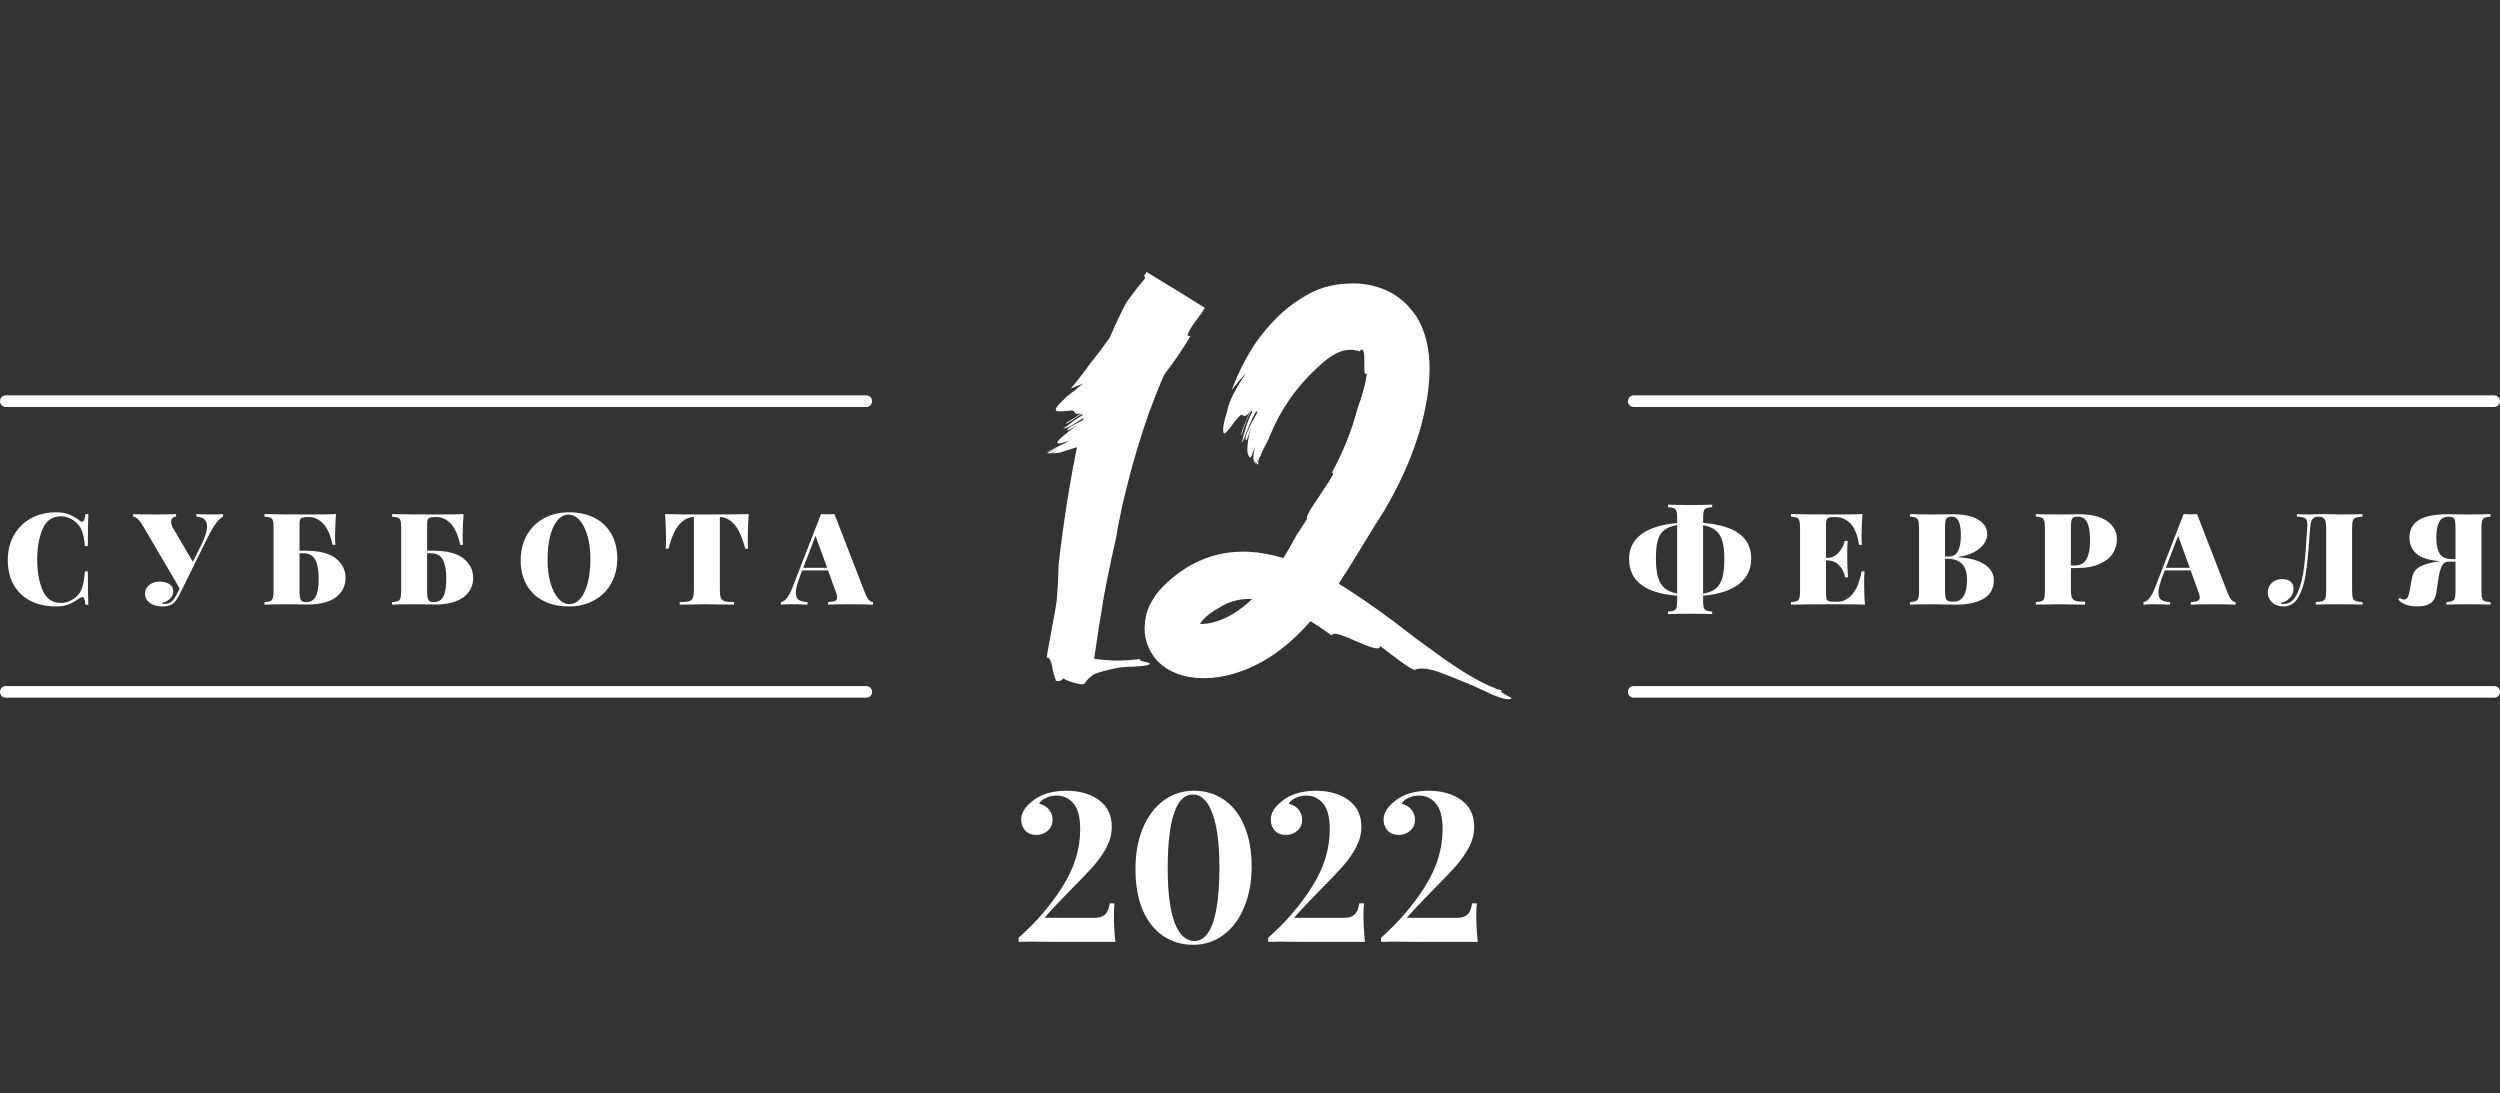
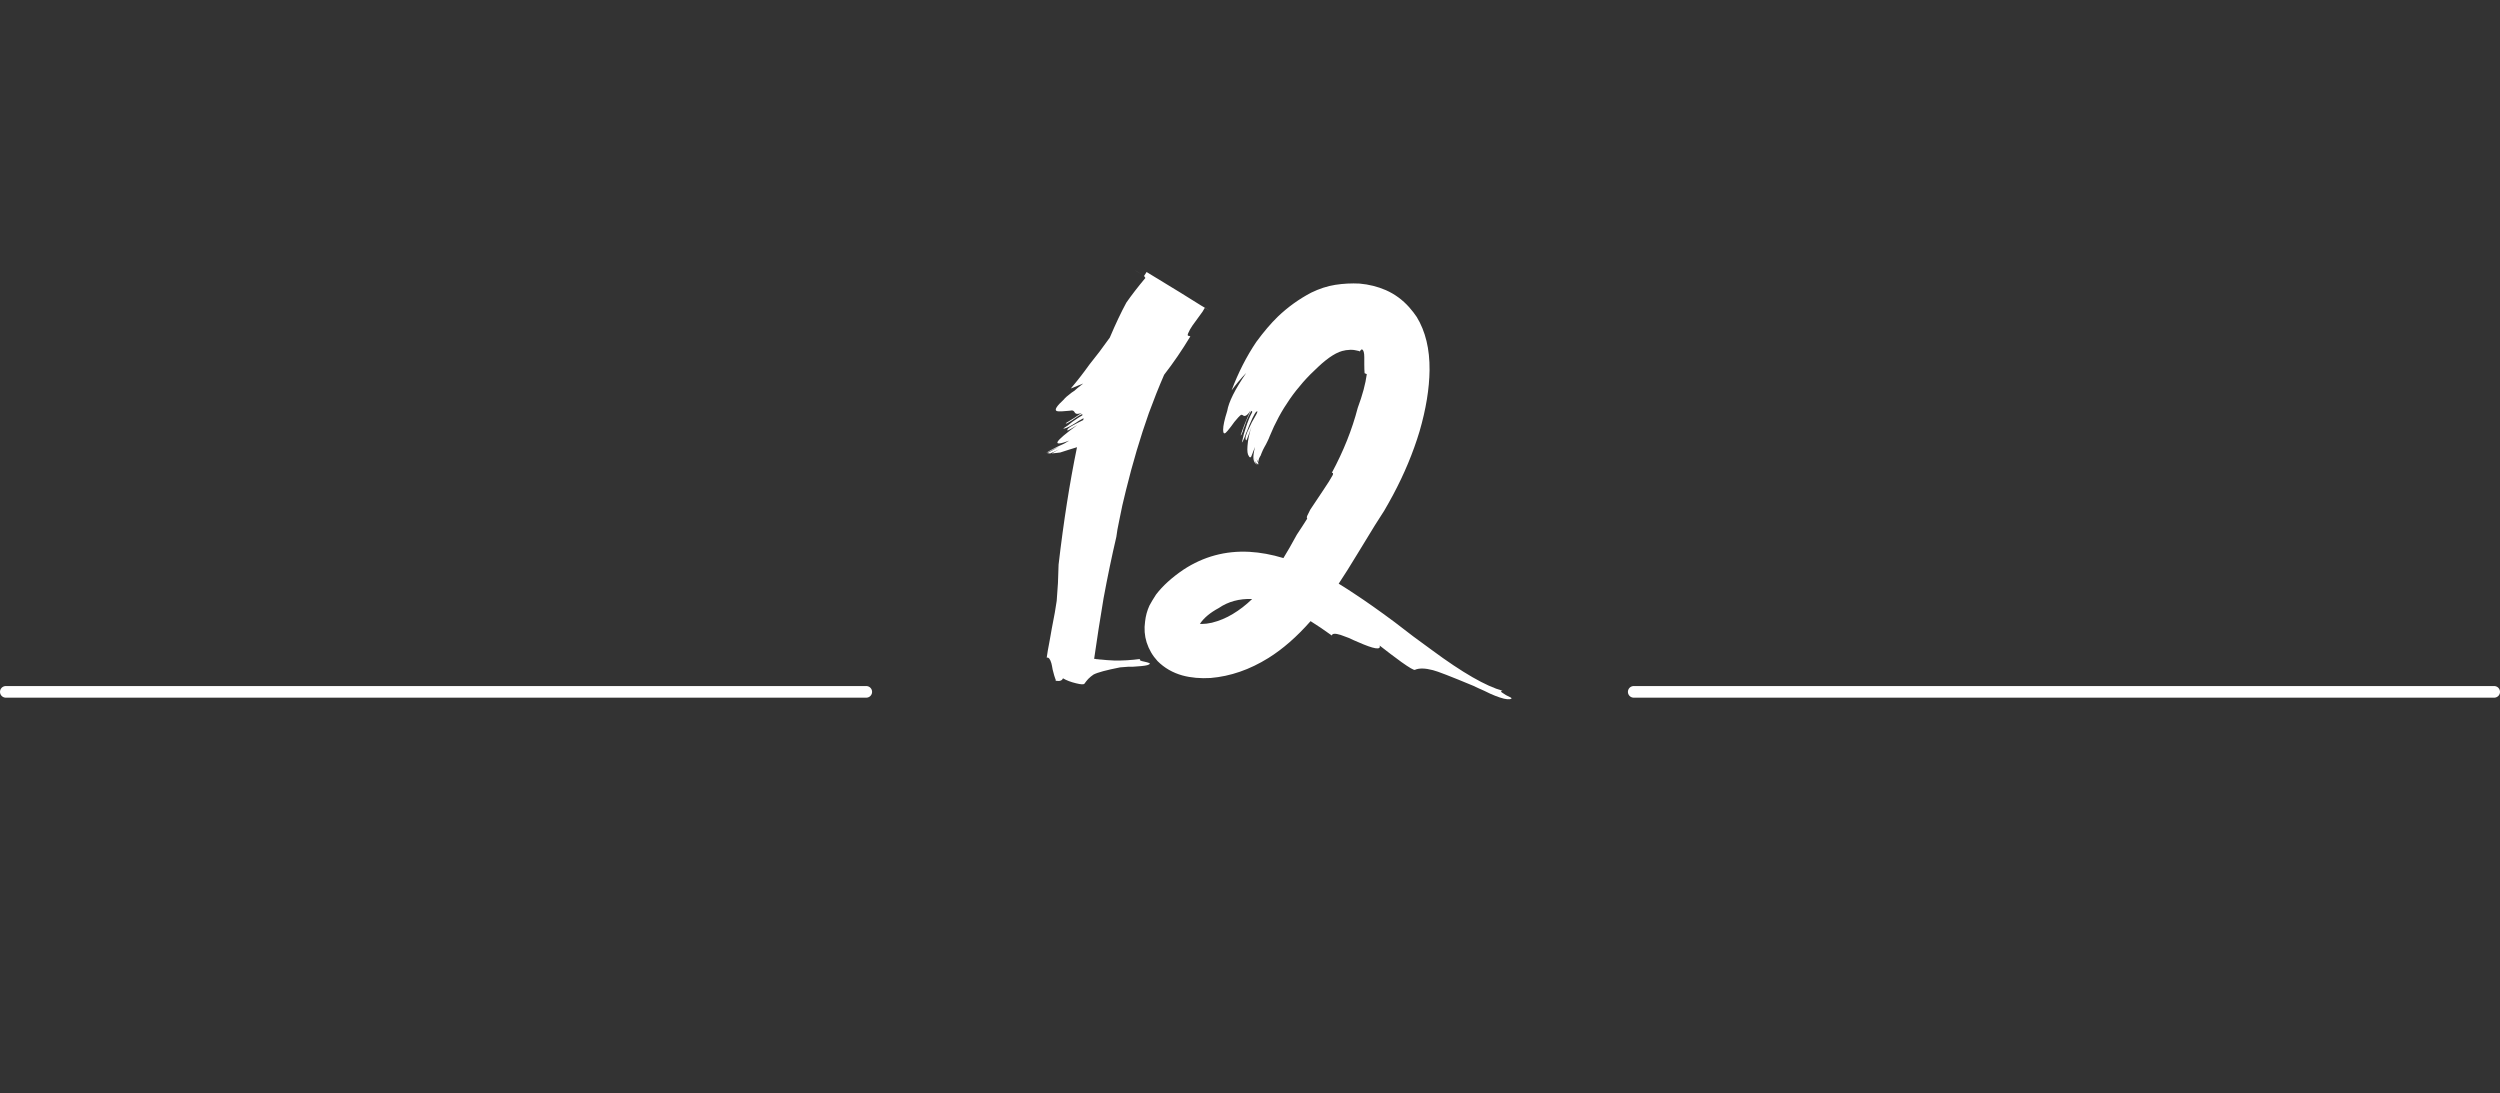
<svg xmlns="http://www.w3.org/2000/svg" width="215" height="94" viewBox="0 0 215 94" fill="none">
  <rect x="0" y="0" width="215" height="94" fill="#333333" stroke="none" />
-   <path d="M4.827 44.058C5.267 44.058 5.641 44.12 5.949 44.245C6.257 44.37 6.558 44.546 6.851 44.773C6.925 44.839 6.994 44.872 7.06 44.872C7.207 44.872 7.302 44.652 7.346 44.212H7.599C7.57 44.733 7.555 45.649 7.555 46.962H7.302C7.251 46.375 7.156 45.913 7.016 45.576C6.877 45.239 6.635 44.956 6.29 44.729C5.946 44.509 5.605 44.399 5.267 44.399C4.505 44.399 3.969 44.766 3.661 45.499C3.353 46.232 3.199 47.109 3.199 48.128C3.199 49.147 3.353 50.024 3.661 50.757C3.969 51.49 4.505 51.857 5.267 51.857C5.605 51.857 5.946 51.747 6.29 51.527C6.635 51.314 6.877 51.028 7.016 50.669C7.156 50.31 7.251 49.8 7.302 49.14H7.555C7.555 50.511 7.57 51.465 7.599 52H7.346C7.324 51.765 7.291 51.6 7.247 51.505C7.211 51.402 7.156 51.351 7.082 51.351C7.024 51.351 6.947 51.38 6.851 51.439C6.521 51.674 6.206 51.853 5.905 51.978C5.605 52.095 5.242 52.154 4.816 52.154C3.988 52.154 3.262 51.996 2.638 51.681C2.015 51.366 1.531 50.911 1.186 50.317C0.842 49.716 0.669 49.001 0.669 48.172C0.669 47.365 0.845 46.65 1.197 46.027C1.549 45.404 2.041 44.92 2.671 44.575C3.302 44.23 4.021 44.058 4.827 44.058ZM18.333 44.245C18.678 44.245 18.96 44.234 19.18 44.212V44.432C19.012 44.513 18.836 44.667 18.652 44.894C18.476 45.121 18.267 45.455 18.025 45.895L15.968 50.053L15.451 51.098C15.29 51.428 15.129 51.674 14.967 51.835C14.755 52.048 14.428 52.154 13.988 52.154C13.519 52.154 13.149 52.051 12.877 51.846C12.606 51.633 12.47 51.373 12.47 51.065C12.47 50.757 12.588 50.508 12.822 50.317C13.064 50.119 13.358 50.02 13.702 50.02C14.069 50.02 14.359 50.093 14.571 50.24C14.791 50.379 14.901 50.577 14.901 50.834C14.901 51.098 14.806 51.318 14.615 51.494C14.432 51.67 14.186 51.798 13.878 51.879C13.922 51.916 14.029 51.934 14.197 51.934C14.417 51.934 14.608 51.864 14.769 51.725C14.931 51.578 15.081 51.362 15.22 51.076L15.451 50.603L12.239 45.136C11.983 44.711 11.722 44.476 11.458 44.432V44.212C11.759 44.234 12.353 44.245 13.24 44.245C14.179 44.245 14.813 44.234 15.143 44.212V44.432C14.857 44.461 14.714 44.601 14.714 44.85C14.714 45.004 14.758 45.173 14.846 45.356L16.584 48.315L17.299 46.885C17.637 46.203 17.805 45.664 17.805 45.268C17.805 44.733 17.501 44.454 16.892 44.432V44.212C17.442 44.234 17.923 44.245 18.333 44.245ZM26.165 47.358C27.448 47.358 28.361 47.585 28.904 48.04C29.447 48.487 29.718 49.041 29.718 49.701C29.718 50.398 29.436 50.955 28.871 51.373C28.314 51.784 27.496 51.989 26.418 51.989C26.213 51.989 26.04 51.985 25.901 51.978L24.57 51.967C23.771 51.967 23.162 51.978 22.744 52V51.78C22.979 51.765 23.147 51.736 23.25 51.692C23.353 51.648 23.422 51.564 23.459 51.439C23.503 51.314 23.525 51.113 23.525 50.834V45.378C23.525 45.099 23.507 44.898 23.47 44.773C23.433 44.648 23.36 44.564 23.25 44.52C23.147 44.476 22.979 44.447 22.744 44.432V44.212C23.595 44.234 24.878 44.245 26.594 44.245C27.672 44.245 28.438 44.234 28.893 44.212C28.842 44.901 28.816 45.517 28.816 46.06C28.816 46.397 28.827 46.661 28.849 46.852H28.596C28.42 46.001 28.149 45.393 27.782 45.026C27.423 44.652 27.019 44.465 26.572 44.465H26.429C26.231 44.465 26.084 44.483 25.989 44.52C25.901 44.549 25.839 44.612 25.802 44.707C25.773 44.795 25.758 44.945 25.758 45.158V47.358H26.165ZM26.319 51.78C26.715 51.78 26.994 51.619 27.155 51.296C27.324 50.966 27.408 50.456 27.408 49.767C27.408 49.078 27.313 48.542 27.122 48.161C26.931 47.772 26.576 47.578 26.055 47.578H25.758V50.834C25.758 51.208 25.795 51.461 25.868 51.593C25.941 51.718 26.092 51.78 26.319 51.78ZM37.139 47.358C38.422 47.358 39.335 47.585 39.878 48.04C40.42 48.487 40.692 49.041 40.692 49.701C40.692 50.398 40.409 50.955 39.845 51.373C39.287 51.784 38.47 51.989 37.392 51.989C37.186 51.989 37.014 51.985 36.875 51.978L35.544 51.967C34.744 51.967 34.136 51.978 33.718 52V51.78C33.952 51.765 34.121 51.736 34.224 51.692C34.326 51.648 34.396 51.564 34.433 51.439C34.477 51.314 34.499 51.113 34.499 50.834V45.378C34.499 45.099 34.48 44.898 34.444 44.773C34.407 44.648 34.334 44.564 34.224 44.52C34.121 44.476 33.952 44.447 33.718 44.432V44.212C34.568 44.234 35.852 44.245 37.568 44.245C38.646 44.245 39.412 44.234 39.867 44.212C39.815 44.901 39.79 45.517 39.79 46.06C39.79 46.397 39.801 46.661 39.823 46.852H39.57C39.394 46.001 39.122 45.393 38.756 45.026C38.396 44.652 37.993 44.465 37.546 44.465H37.403C37.205 44.465 37.058 44.483 36.963 44.52C36.875 44.549 36.812 44.612 36.776 44.707C36.746 44.795 36.732 44.945 36.732 45.158V47.358H37.139ZM37.293 51.78C37.689 51.78 37.967 51.619 38.129 51.296C38.297 50.966 38.382 50.456 38.382 49.767C38.382 49.078 38.286 48.542 38.096 48.161C37.905 47.772 37.549 47.578 37.029 47.578H36.732V50.834C36.732 51.208 36.768 51.461 36.842 51.593C36.915 51.718 37.065 51.78 37.293 51.78ZM48.938 44.058C49.766 44.058 50.492 44.216 51.115 44.531C51.739 44.846 52.223 45.305 52.568 45.906C52.912 46.5 53.084 47.211 53.084 48.04C53.084 48.847 52.908 49.562 52.556 50.185C52.205 50.808 51.713 51.292 51.083 51.637C50.452 51.982 49.733 52.154 48.926 52.154C48.098 52.154 47.372 51.996 46.748 51.681C46.125 51.366 45.641 50.911 45.297 50.317C44.952 49.716 44.779 49.001 44.779 48.172C44.779 47.365 44.956 46.65 45.307 46.027C45.66 45.404 46.151 44.92 46.782 44.575C47.412 44.23 48.131 44.058 48.938 44.058ZM48.894 44.256C48.534 44.256 48.215 44.421 47.937 44.751C47.665 45.074 47.456 45.528 47.309 46.115C47.163 46.702 47.09 47.373 47.09 48.128C47.09 48.891 47.174 49.562 47.343 50.141C47.511 50.72 47.739 51.168 48.025 51.483C48.31 51.798 48.626 51.956 48.971 51.956C49.33 51.956 49.645 51.795 49.916 51.472C50.195 51.142 50.408 50.684 50.554 50.097C50.701 49.51 50.775 48.839 50.775 48.084C50.775 47.321 50.69 46.65 50.522 46.071C50.353 45.492 50.126 45.044 49.84 44.729C49.553 44.414 49.238 44.256 48.894 44.256ZM64.383 44.212C64.332 45.026 64.306 45.752 64.306 46.39C64.306 46.727 64.317 46.991 64.339 47.182H64.086C63.844 46.221 63.532 45.528 63.151 45.103C62.77 44.678 62.359 44.465 61.919 44.465H61.908V50.757C61.908 51.065 61.937 51.289 61.996 51.428C62.062 51.567 62.176 51.663 62.337 51.714C62.506 51.758 62.77 51.78 63.129 51.78V52C62.095 51.978 61.292 51.967 60.72 51.967C60.199 51.967 59.444 51.978 58.454 52V51.78C58.813 51.78 59.074 51.758 59.235 51.714C59.404 51.663 59.517 51.567 59.576 51.428C59.642 51.289 59.675 51.065 59.675 50.757V44.465H59.664C59.217 44.465 58.802 44.678 58.421 45.103C58.047 45.521 57.739 46.214 57.497 47.182H57.244C57.266 46.991 57.277 46.727 57.277 46.39C57.277 45.752 57.251 45.026 57.2 44.212C57.897 44.234 59.096 44.245 60.797 44.245C62.491 44.245 63.686 44.234 64.383 44.212ZM74.424 51.076C74.519 51.311 74.622 51.487 74.732 51.604C74.849 51.714 74.963 51.773 75.073 51.78V52C74.545 51.978 73.877 51.967 73.071 51.967C72.235 51.967 71.619 51.978 71.223 52V51.78C71.501 51.765 71.7 51.732 71.817 51.681C71.934 51.622 71.993 51.523 71.993 51.384C71.993 51.252 71.949 51.076 71.861 50.856L71.212 49.052H68.99L68.803 49.547C68.561 50.17 68.44 50.647 68.44 50.977C68.44 51.278 68.524 51.483 68.693 51.593C68.862 51.703 69.111 51.765 69.441 51.78V52C68.891 51.978 68.41 51.967 68 51.967C67.655 51.967 67.373 51.978 67.153 52V51.78C67.336 51.751 67.508 51.637 67.67 51.439C67.831 51.241 67.996 50.926 68.165 50.493L70.607 44.212C70.841 44.227 71.036 44.234 71.19 44.234C71.337 44.234 71.527 44.227 71.762 44.212L74.424 51.076ZM71.135 48.832L70.134 46.082L69.078 48.832H71.135Z" fill="white" />
-   <path d="M150.604 48.04C150.604 48.949 150.252 49.679 149.548 50.229C148.844 50.779 147.817 51.113 146.468 51.23V51.648C146.468 51.927 146.486 52.128 146.523 52.253C146.567 52.378 146.64 52.462 146.743 52.506C146.846 52.55 147.014 52.579 147.249 52.594V52.814C146.824 52.792 146.211 52.781 145.412 52.781C144.525 52.781 143.872 52.792 143.454 52.814V52.594C143.689 52.579 143.857 52.55 143.96 52.506C144.07 52.462 144.143 52.378 144.18 52.253C144.217 52.128 144.235 51.927 144.235 51.648V51.23C141.478 51.017 140.099 49.961 140.099 48.062C140.099 47.182 140.451 46.478 141.155 45.95C141.859 45.422 142.886 45.099 144.235 44.982V44.564C144.235 44.285 144.213 44.084 144.169 43.959C144.132 43.834 144.063 43.75 143.96 43.706C143.857 43.662 143.689 43.633 143.454 43.618V43.398C143.872 43.42 144.525 43.431 145.412 43.431C146.211 43.431 146.824 43.42 147.249 43.398V43.618C147.014 43.633 146.842 43.662 146.732 43.706C146.629 43.75 146.56 43.834 146.523 43.959C146.486 44.084 146.468 44.285 146.468 44.564V44.971C149.225 45.184 150.604 46.207 150.604 48.04ZM142.409 48.018C142.409 48.678 142.468 49.213 142.585 49.624C142.702 50.035 142.893 50.354 143.157 50.581C143.421 50.801 143.78 50.955 144.235 51.043V45.158C143.758 45.231 143.388 45.374 143.124 45.587C142.86 45.8 142.673 46.1 142.563 46.489C142.46 46.87 142.409 47.38 142.409 48.018ZM148.294 48.084C148.294 47.439 148.235 46.918 148.118 46.522C148.001 46.126 147.81 45.822 147.546 45.609C147.282 45.396 146.923 45.25 146.468 45.169V51.054C146.945 50.973 147.315 50.823 147.579 50.603C147.843 50.376 148.026 50.064 148.129 49.668C148.239 49.265 148.294 48.737 148.294 48.084ZM160.315 50.152C160.315 50.9 160.34 51.516 160.392 52C159.893 51.978 159.053 51.967 157.873 51.967C156.157 51.967 154.873 51.978 154.023 52V51.78C154.257 51.765 154.426 51.736 154.529 51.692C154.639 51.648 154.712 51.564 154.749 51.439C154.785 51.314 154.804 51.113 154.804 50.834V45.378C154.804 45.099 154.782 44.898 154.738 44.773C154.701 44.648 154.631 44.564 154.529 44.52C154.426 44.476 154.257 44.447 154.023 44.432V44.212C154.873 44.234 156.157 44.245 157.873 44.245C158.951 44.245 159.717 44.234 160.172 44.212C160.12 44.901 160.095 45.517 160.095 46.06C160.095 46.397 160.106 46.661 160.128 46.852H159.875C159.743 46.001 159.497 45.393 159.138 45.026C158.778 44.652 158.349 44.465 157.851 44.465H157.708C157.51 44.465 157.363 44.483 157.268 44.52C157.18 44.549 157.117 44.612 157.081 44.707C157.051 44.795 157.037 44.945 157.037 45.158V47.974H157.147C157.528 47.974 157.854 47.824 158.126 47.523C158.397 47.222 158.569 46.889 158.643 46.522H158.896C158.874 46.83 158.863 47.175 158.863 47.556V48.084C158.863 48.458 158.885 48.979 158.929 49.646H158.676C158.61 49.228 158.437 48.883 158.159 48.612C157.887 48.333 157.55 48.194 157.147 48.194H157.037V51.054C157.037 51.267 157.051 51.421 157.081 51.516C157.117 51.604 157.18 51.666 157.268 51.703C157.363 51.732 157.51 51.747 157.708 51.747H158.071C158.496 51.747 158.899 51.542 159.281 51.131C159.662 50.713 159.933 50.049 160.095 49.14H160.348C160.326 49.404 160.315 49.741 160.315 50.152ZM168.36 47.919C169.079 47.956 169.669 48.069 170.131 48.26C170.6 48.451 170.941 48.689 171.154 48.975C171.367 49.254 171.473 49.551 171.473 49.866C171.473 50.585 171.187 51.12 170.615 51.472C170.043 51.824 169.229 52 168.173 52C167.96 52 167.781 51.996 167.634 51.989C167.135 51.974 166.648 51.967 166.171 51.967C165.313 51.967 164.675 51.978 164.257 52V51.78C164.492 51.765 164.66 51.736 164.763 51.692C164.873 51.648 164.946 51.564 164.983 51.439C165.02 51.314 165.038 51.113 165.038 50.834V45.378C165.038 45.099 165.016 44.898 164.972 44.773C164.935 44.648 164.866 44.564 164.763 44.52C164.66 44.476 164.492 44.447 164.257 44.432V44.212C164.675 44.234 165.306 44.245 166.149 44.245L167.414 44.234C167.561 44.227 167.729 44.223 167.92 44.223C168.888 44.223 169.625 44.381 170.131 44.696C170.644 45.004 170.901 45.422 170.901 45.95C170.901 46.221 170.806 46.496 170.615 46.775C170.424 47.046 170.138 47.285 169.757 47.49C169.376 47.695 168.91 47.831 168.36 47.897V47.919ZM167.865 44.432C167.696 44.432 167.568 44.458 167.48 44.509C167.399 44.56 167.344 44.652 167.315 44.784C167.286 44.916 167.271 45.114 167.271 45.378V47.864H167.568C167.964 47.864 168.239 47.703 168.393 47.38C168.554 47.05 168.635 46.614 168.635 46.071C168.635 45.514 168.573 45.103 168.448 44.839C168.331 44.568 168.136 44.432 167.865 44.432ZM167.986 51.747C168.771 51.747 169.163 51.105 169.163 49.822C169.163 49.243 169.024 48.803 168.745 48.502C168.466 48.201 168.026 48.051 167.425 48.051H167.271V50.834C167.271 51.098 167.289 51.292 167.326 51.417C167.363 51.542 167.429 51.63 167.524 51.681C167.627 51.725 167.781 51.747 167.986 51.747ZM178.096 48.854V50.724C178.096 51.032 178.126 51.256 178.184 51.395C178.25 51.534 178.364 51.63 178.525 51.681C178.694 51.725 178.958 51.747 179.317 51.747V52C178.327 51.978 177.572 51.967 177.051 51.967C176.707 51.967 176.226 51.974 175.61 51.989L175.082 52V51.78C175.317 51.765 175.486 51.736 175.588 51.692C175.698 51.648 175.772 51.564 175.808 51.439C175.845 51.314 175.863 51.113 175.863 50.834V45.378C175.863 45.099 175.841 44.898 175.797 44.773C175.761 44.648 175.691 44.564 175.588 44.52C175.486 44.476 175.317 44.447 175.082 44.432V44.212C175.5 44.234 176.131 44.245 176.974 44.245L178.239 44.234C178.386 44.227 178.555 44.223 178.745 44.223C179.831 44.223 180.652 44.421 181.209 44.817C181.774 45.206 182.056 45.73 182.056 46.39C182.056 46.793 181.946 47.182 181.726 47.556C181.506 47.923 181.132 48.231 180.604 48.48C180.076 48.729 179.376 48.854 178.503 48.854H178.096ZM178.69 44.432C178.522 44.432 178.393 44.458 178.305 44.509C178.225 44.56 178.17 44.652 178.14 44.784C178.111 44.916 178.096 45.114 178.096 45.378V48.634H178.393C178.907 48.634 179.259 48.443 179.449 48.062C179.647 47.681 179.746 47.164 179.746 46.511C179.746 45.8 179.666 45.275 179.504 44.938C179.343 44.601 179.072 44.432 178.69 44.432ZM191.608 51.076C191.703 51.311 191.806 51.487 191.916 51.604C192.033 51.714 192.147 51.773 192.257 51.78V52C191.729 51.978 191.062 51.967 190.255 51.967C189.419 51.967 188.803 51.978 188.407 52V51.78C188.686 51.765 188.884 51.732 189.001 51.681C189.118 51.622 189.177 51.523 189.177 51.384C189.177 51.252 189.133 51.076 189.045 50.856L188.396 49.052H186.174L185.987 49.547C185.745 50.17 185.624 50.647 185.624 50.977C185.624 51.278 185.708 51.483 185.877 51.593C186.046 51.703 186.295 51.765 186.625 51.78V52C186.075 51.978 185.595 51.967 185.184 51.967C184.839 51.967 184.557 51.978 184.337 52V51.78C184.52 51.751 184.693 51.637 184.854 51.439C185.015 51.241 185.18 50.926 185.349 50.493L187.791 44.212C188.026 44.227 188.22 44.234 188.374 44.234C188.521 44.234 188.711 44.227 188.946 44.212L191.608 51.076ZM188.319 48.832L187.318 46.082L186.262 48.832H188.319ZM203.173 44.432C202.909 44.447 202.715 44.476 202.59 44.52C202.473 44.564 202.392 44.648 202.348 44.773C202.304 44.898 202.282 45.099 202.282 45.378V50.834C202.282 51.113 202.304 51.314 202.348 51.439C202.392 51.564 202.473 51.648 202.59 51.692C202.715 51.736 202.909 51.765 203.173 51.78V52C202.733 51.978 202.051 51.967 201.127 51.967C200.269 51.967 199.613 51.978 199.158 52V51.78C199.422 51.765 199.613 51.736 199.73 51.692C199.855 51.648 199.939 51.564 199.983 51.439C200.027 51.314 200.049 51.113 200.049 50.834V45.378C200.049 44.997 199.998 44.744 199.895 44.619C199.793 44.494 199.62 44.432 199.378 44.432H199.345C199.147 44.432 198.993 44.498 198.883 44.63C198.773 44.762 198.704 45.011 198.674 45.378C198.652 45.583 198.634 45.781 198.619 45.972C198.612 46.163 198.601 46.342 198.586 46.511C198.506 47.684 198.407 48.645 198.289 49.393C198.179 50.141 197.974 50.79 197.673 51.34C197.373 51.883 196.94 52.154 196.375 52.154C195.987 52.154 195.664 52.04 195.407 51.813C195.158 51.578 195.033 51.292 195.033 50.955C195.033 50.61 195.151 50.332 195.385 50.119C195.62 49.906 195.913 49.8 196.265 49.8C196.566 49.8 196.804 49.873 196.98 50.02C197.156 50.159 197.244 50.357 197.244 50.614C197.244 50.937 197.134 51.212 196.914 51.439C196.702 51.659 196.43 51.798 196.1 51.857C196.159 51.916 196.251 51.945 196.375 51.945C196.896 51.945 197.296 51.633 197.574 51.01C197.853 50.387 198.044 49.65 198.146 48.799C198.249 47.941 198.341 46.801 198.421 45.378C198.429 45.319 198.432 45.239 198.432 45.136C198.432 44.945 198.407 44.802 198.355 44.707C198.304 44.612 198.216 44.546 198.091 44.509C197.967 44.472 197.78 44.447 197.53 44.432V44.212C197.838 44.234 198.216 44.245 198.663 44.245C198.773 44.245 198.938 44.238 199.158 44.223L199.631 44.212L200.368 44.223C200.706 44.238 200.984 44.245 201.204 44.245C202.077 44.245 202.733 44.234 203.173 44.212V44.432ZM214.187 44.432C213.952 44.447 213.783 44.476 213.681 44.52C213.578 44.564 213.505 44.648 213.461 44.773C213.424 44.898 213.406 45.099 213.406 45.378V50.834C213.406 51.113 213.424 51.314 213.461 51.439C213.497 51.564 213.567 51.648 213.67 51.692C213.78 51.736 213.952 51.765 214.187 51.78V52C213.769 51.978 213.116 51.967 212.229 51.967C211.437 51.967 210.824 51.978 210.392 52V51.78C210.626 51.765 210.795 51.736 210.898 51.692C211 51.648 211.07 51.564 211.107 51.439C211.151 51.314 211.173 51.113 211.173 50.834V48.304H210.568C210.311 48.304 210.117 48.436 209.985 48.7C209.86 48.964 209.761 49.353 209.688 49.866L209.523 50.966C209.457 51.399 209.284 51.707 209.006 51.89C208.727 52.066 208.342 52.154 207.851 52.154C207.506 52.154 207.202 52.106 206.938 52.011C206.674 51.923 206.443 51.773 206.245 51.56L206.388 51.417C206.483 51.512 206.597 51.56 206.729 51.56C206.861 51.56 206.963 51.509 207.037 51.406C207.11 51.303 207.172 51.116 207.224 50.845L207.433 49.701C207.513 49.254 207.748 48.927 208.137 48.722C208.525 48.509 209.105 48.359 209.875 48.271H209.886C208.91 48.19 208.221 47.974 207.818 47.622C207.414 47.263 207.213 46.804 207.213 46.247C207.213 45.558 207.484 45.048 208.027 44.718C208.569 44.388 209.402 44.223 210.524 44.223C210.714 44.223 210.883 44.227 211.03 44.234L212.295 44.245C213.138 44.245 213.769 44.234 214.187 44.212V44.432ZM210.579 44.432C210.205 44.432 209.933 44.586 209.765 44.894C209.603 45.202 209.523 45.657 209.523 46.258C209.523 46.837 209.618 47.288 209.809 47.611C209.999 47.926 210.355 48.084 210.876 48.084H211.173V45.378C211.173 45.114 211.158 44.916 211.129 44.784C211.099 44.652 211.041 44.56 210.953 44.509C210.872 44.458 210.747 44.432 210.579 44.432Z" fill="white" />
  <path d="M90.769 58.522H90.742V58.548H90.796L90.769 58.522ZM90.796 58.548C90.832 58.584 90.841 58.584 90.823 58.548L90.796 58.575V58.548ZM98.611 23.395L98.584 23.421L98.557 23.475L98.503 23.556L98.396 23.717C97.93 23.43 97.68 23.278 97.644 23.26C97.608 23.242 97.859 23.395 98.396 23.717V23.744L98.503 23.905C97.859 24.675 97.313 25.382 96.865 26.026C96.418 26.85 95.943 27.852 95.442 29.034C94.833 29.894 94.251 30.663 93.696 31.344C93.159 32.096 92.622 32.785 92.085 33.412L93.159 32.982L92.649 33.385L92.407 33.6L92.165 33.761C91.808 34.029 91.584 34.226 91.494 34.352C90.868 34.925 90.662 35.256 90.876 35.345C90.966 35.381 91.127 35.39 91.36 35.372L91.709 35.345L92.031 35.318C92.157 35.283 92.255 35.291 92.327 35.345L92.38 35.399L92.434 35.48C92.524 35.623 92.721 35.632 93.025 35.506C92.631 35.793 92.174 36.088 91.655 36.393C91.673 36.446 91.763 36.419 91.924 36.312C91.995 36.276 92.085 36.222 92.192 36.151L92.461 35.963C92.944 35.623 93.15 35.542 93.079 35.721C92.882 35.829 92.604 36.008 92.246 36.258L91.843 36.581L91.44 36.849C91.548 36.885 91.816 36.778 92.246 36.527L92.515 36.366L92.756 36.205C92.953 36.097 93.097 36.017 93.186 35.963L93.159 36.124L92.944 36.231L92.73 36.339L92.273 36.581C91.933 36.76 91.772 36.903 91.79 37.01C91.79 37.046 91.897 37.001 92.112 36.876L92.38 36.715C92.47 36.661 92.559 36.607 92.649 36.554C90.626 38.022 90.393 38.469 91.951 37.897C91.825 37.968 91.673 38.058 91.494 38.165L90.957 38.407C90.492 38.639 90.16 38.819 89.963 38.944C90.035 38.908 90.124 38.872 90.232 38.836L90.527 38.675C90.796 38.55 90.984 38.46 91.091 38.407L90.071 38.971L90.312 38.998C90.617 38.872 90.885 38.747 91.118 38.622L90.447 38.998C90.662 38.98 90.903 38.953 91.172 38.917L91.924 38.675C92.228 38.586 92.461 38.514 92.622 38.46C91.995 41.504 91.467 44.87 91.038 48.558L90.984 50.143C90.948 50.733 90.912 51.244 90.876 51.673C90.805 52.21 90.662 53.016 90.447 54.09L90.339 54.708L90.232 55.299C90.142 55.746 90.071 56.167 90.017 56.561C90.178 56.507 90.312 56.669 90.42 57.044L90.474 57.286L90.527 57.581C90.581 57.814 90.626 57.984 90.662 58.092L90.742 58.334L90.823 58.548C91.145 58.602 91.342 58.53 91.414 58.334C91.718 58.513 92.094 58.656 92.541 58.763C92.971 58.871 93.213 58.88 93.267 58.79L93.428 58.575L93.589 58.387C93.732 58.244 93.884 58.119 94.045 58.011C94.386 57.832 95.147 57.626 96.328 57.394C96.507 57.376 96.74 57.358 97.026 57.34H97.402L97.778 57.313C98.351 57.277 98.691 57.224 98.799 57.152C98.906 57.098 98.915 57.053 98.826 57.018C98.79 57 98.736 56.982 98.665 56.964L98.45 56.91C98.056 56.839 97.93 56.758 98.074 56.669C97.286 56.776 96.525 56.821 95.791 56.803C95.361 56.785 94.994 56.758 94.69 56.722C94.6 56.722 94.511 56.713 94.421 56.695C94.314 56.695 94.251 56.686 94.233 56.669H94.153H94.126L94.099 56.642L94.475 54.117L94.905 51.459C95.245 49.614 95.612 47.851 96.006 46.168C96.042 45.828 96.131 45.327 96.274 44.664C96.418 43.894 96.606 43.053 96.838 42.14C97.411 39.812 98.065 37.61 98.799 35.533C99.211 34.405 99.649 33.304 100.115 32.23C100.92 31.192 101.672 30.09 102.371 28.927L102.29 28.9L102.183 28.873C102.129 28.855 102.129 28.784 102.183 28.658C102.272 28.443 102.397 28.22 102.559 27.987L102.988 27.396L103.203 27.101L103.418 26.805L103.606 26.483V26.456C103.588 26.438 103.722 26.519 104.009 26.698C104.188 26.805 103.946 26.662 103.284 26.268C102.442 25.731 100.885 24.773 98.611 23.395ZM106.023 52.801C105.468 53.141 104.868 53.392 104.224 53.553C103.901 53.625 103.615 53.661 103.364 53.661H103.257L103.176 53.634H103.203C103.543 53.133 104.08 52.685 104.814 52.291C105.62 51.736 106.578 51.476 107.688 51.512C107.151 52.031 106.596 52.461 106.023 52.801ZM129.521 59.784C129.342 59.676 129.217 59.596 129.146 59.542C129.056 59.453 129.083 59.408 129.226 59.408C127.794 59.014 125.771 57.85 123.157 55.916L121.545 54.735L119.934 53.499C118.609 52.515 117.454 51.7 116.47 51.056C116.183 50.859 115.736 50.572 115.127 50.196C115.592 49.498 116.139 48.63 116.765 47.591L118.242 45.174L119.048 43.912C119.299 43.482 119.549 43.035 119.8 42.569C120.767 40.761 121.528 38.935 122.083 37.091C122.638 35.175 122.924 33.421 122.942 31.827C122.96 30.019 122.593 28.497 121.841 27.262C121.662 26.993 121.447 26.716 121.196 26.429C120.623 25.785 119.952 25.292 119.182 24.952C118.484 24.648 117.732 24.46 116.926 24.388C116.228 24.352 115.53 24.388 114.832 24.496C114.151 24.603 113.462 24.827 112.764 25.167C111.707 25.722 110.75 26.411 109.89 27.235C109.299 27.808 108.682 28.533 108.037 29.41C107.196 30.663 106.488 32.051 105.916 33.573C106.309 33.036 106.73 32.534 107.178 32.069C106.211 33.483 105.665 34.575 105.54 35.345C105.307 36.079 105.19 36.616 105.19 36.956C105.19 37.243 105.262 37.333 105.405 37.225C105.477 37.171 105.629 36.992 105.862 36.688L106.157 36.285L106.479 35.909C106.605 35.766 106.703 35.685 106.775 35.667L106.855 35.694L106.936 35.748C107.097 35.838 107.303 35.685 107.554 35.291C107.196 36.061 106.909 36.778 106.694 37.44C106.73 37.458 106.793 37.342 106.882 37.091L106.936 36.876L107.017 36.688L107.178 36.231C107.321 35.891 107.437 35.641 107.527 35.48C107.634 35.3 107.688 35.291 107.688 35.453C107.491 35.811 107.312 36.24 107.151 36.742C107.026 37.1 106.909 37.538 106.802 38.058C106.855 38.022 106.945 37.843 107.07 37.52L107.151 37.279L107.258 37.037L107.446 36.554C107.822 35.658 108.055 35.274 108.145 35.399C108.127 35.488 108.037 35.667 107.876 35.936L107.661 36.312L107.473 36.715C107.133 37.377 107.035 37.762 107.178 37.87C107.196 37.888 107.258 37.744 107.366 37.44L107.5 37.064C107.554 36.903 107.598 36.778 107.634 36.688C107.437 37.279 107.321 37.834 107.285 38.353C107.249 38.783 107.285 39.069 107.393 39.212C107.464 39.356 107.536 39.373 107.607 39.266C107.625 39.23 107.733 38.953 107.93 38.434C107.822 38.881 107.778 39.203 107.795 39.4C107.813 39.723 107.957 39.92 108.225 39.991C108.1 39.955 108.001 39.857 107.93 39.696C107.876 39.553 107.849 39.427 107.849 39.32C107.867 39.624 107.992 39.83 108.225 39.938L108.198 39.776C108.127 39.687 108.073 39.544 108.037 39.347C108.073 39.508 108.136 39.633 108.225 39.723C108.225 39.579 108.261 39.445 108.333 39.32L108.359 39.266L108.413 39.185L108.494 38.971C108.565 38.792 108.646 38.622 108.735 38.46L108.87 38.219L109.004 37.95C109.093 37.771 109.156 37.628 109.192 37.52C110.123 35.229 111.51 33.242 113.354 31.559C114.268 30.699 115.037 30.225 115.664 30.135C115.718 30.117 115.78 30.108 115.852 30.108L116.147 30.081C116.344 30.081 116.506 30.099 116.631 30.135C116.738 30.153 116.819 30.171 116.873 30.189L116.899 30.216V30.243L116.98 30.162L117.034 30.108C117.069 30.055 117.105 30.037 117.141 30.055C117.266 30.108 117.329 30.332 117.329 30.726V31.344C117.329 31.63 117.338 31.881 117.356 32.096L117.544 32.176C117.437 33 117.177 33.967 116.765 35.077C116.282 36.939 115.539 38.801 114.536 40.663C114.644 40.645 114.67 40.707 114.617 40.851C114.456 41.155 114.187 41.585 113.811 42.14L112.683 43.831L112.415 44.369C112.397 44.422 112.388 44.476 112.388 44.53L112.415 44.584V44.61C112.146 45.04 111.851 45.497 111.528 45.98C111.081 46.803 110.696 47.475 110.374 47.994C109.371 47.69 108.395 47.511 107.446 47.457C105.387 47.35 103.499 47.86 101.78 48.988C100.777 49.668 99.989 50.384 99.416 51.136C99.184 51.494 98.996 51.808 98.853 52.076C98.656 52.506 98.53 52.962 98.477 53.446C98.387 54.072 98.432 54.672 98.611 55.245C98.808 55.854 99.121 56.391 99.551 56.856C100.142 57.447 100.858 57.859 101.699 58.092C102.433 58.289 103.239 58.36 104.116 58.307C105.817 58.163 107.473 57.59 109.084 56.588C110.32 55.818 111.528 54.762 112.71 53.419C113.283 53.777 113.892 54.189 114.536 54.654C114.572 54.475 114.823 54.457 115.288 54.601C115.485 54.672 115.727 54.762 116.013 54.869L116.416 55.057L116.792 55.218C118.171 55.827 118.788 55.925 118.645 55.514C119.003 55.8 119.316 56.042 119.585 56.239C119.943 56.507 120.256 56.74 120.525 56.937C121.205 57.42 121.59 57.644 121.68 57.608C122.038 57.447 122.557 57.456 123.237 57.635C123.613 57.725 124.768 58.172 126.702 58.978L127.158 59.193L127.642 59.408C128.035 59.605 128.349 59.748 128.582 59.837C129.172 60.07 129.593 60.169 129.844 60.133C130.023 60.097 130.041 60.043 129.897 59.972L129.521 59.784Z" fill="white" />
-   <line x1="140.5" y1="34.5" x2="214.5" y2="34.5" stroke="white" stroke-linecap="round" />
  <line x1="140.5" y1="59.5" x2="214.5" y2="59.5" stroke="white" stroke-linecap="round" />
-   <line x1="0.5" y1="34.5" x2="74.5" y2="34.5" stroke="white" stroke-linecap="round" />
  <line x1="0.5" y1="59.5" x2="74.5" y2="59.5" stroke="white" stroke-linecap="round" />
-   <path d="M91.691 68.004C92.843 68.004 93.785 68.274 94.517 68.814C95.249 69.354 95.615 70.116 95.615 71.1C95.615 71.688 95.471 72.264 95.183 72.828C94.895 73.38 94.523 73.92 94.067 74.448C93.611 74.964 92.969 75.636 92.141 76.464C91.949 76.668 91.613 77.016 91.133 77.508C90.653 78 90.215 78.474 89.819 78.93H94.211C94.547 78.93 94.817 78.84 95.021 78.66C95.237 78.468 95.375 78.144 95.435 77.688H95.849C95.813 77.952 95.795 78.294 95.795 78.714C95.795 79.434 95.837 80.196 95.921 81H90.971L88.541 80.982C88.121 80.982 87.809 80.988 87.605 81V80.64C89.105 79.32 90.359 77.862 91.367 76.266C92.387 74.658 92.897 73.014 92.897 71.334C92.897 70.29 92.705 69.546 92.321 69.102C91.937 68.646 91.451 68.418 90.863 68.418C90.551 68.418 90.251 68.484 89.963 68.616C89.687 68.736 89.489 68.904 89.369 69.12C89.729 69.204 90.011 69.372 90.215 69.624C90.419 69.876 90.521 70.164 90.521 70.488C90.521 70.884 90.383 71.202 90.107 71.442C89.843 71.682 89.519 71.802 89.135 71.802C88.727 71.802 88.403 71.676 88.163 71.424C87.935 71.16 87.821 70.848 87.821 70.488C87.821 69.936 88.133 69.414 88.757 68.922C89.105 68.622 89.531 68.394 90.035 68.238C90.539 68.082 91.091 68.004 91.691 68.004ZM102.655 68.004C103.651 68.004 104.521 68.262 105.265 68.778C106.021 69.294 106.603 70.044 107.011 71.028C107.431 72 107.641 73.164 107.641 74.52C107.641 75.84 107.425 77.01 106.993 78.03C106.573 79.05 105.979 79.842 105.211 80.406C104.455 80.97 103.597 81.252 102.637 81.252C101.641 81.252 100.765 80.994 100.009 80.478C99.265 79.962 98.683 79.218 98.263 78.246C97.855 77.262 97.651 76.092 97.651 74.736C97.651 73.416 97.861 72.246 98.281 71.226C98.713 70.206 99.307 69.414 100.063 68.85C100.831 68.286 101.695 68.004 102.655 68.004ZM102.583 68.328C101.863 68.328 101.323 68.868 100.963 69.948C100.603 71.028 100.423 72.6 100.423 74.664C100.423 76.728 100.621 78.288 101.017 79.344C101.425 80.4 101.989 80.928 102.709 80.928C103.429 80.928 103.969 80.388 104.329 79.308C104.689 78.228 104.869 76.656 104.869 74.592C104.869 72.54 104.665 70.986 104.257 69.93C103.861 68.862 103.303 68.328 102.583 68.328ZM113.154 68.004C114.306 68.004 115.248 68.274 115.98 68.814C116.712 69.354 117.078 70.116 117.078 71.1C117.078 71.688 116.934 72.264 116.646 72.828C116.358 73.38 115.986 73.92 115.53 74.448C115.074 74.964 114.432 75.636 113.604 76.464C113.412 76.668 113.076 77.016 112.596 77.508C112.116 78 111.678 78.474 111.282 78.93H115.674C116.01 78.93 116.28 78.84 116.484 78.66C116.7 78.468 116.838 78.144 116.898 77.688H117.312C117.276 77.952 117.258 78.294 117.258 78.714C117.258 79.434 117.3 80.196 117.384 81H112.434L110.004 80.982C109.584 80.982 109.272 80.988 109.068 81V80.64C110.568 79.32 111.822 77.862 112.83 76.266C113.85 74.658 114.36 73.014 114.36 71.334C114.36 70.29 114.168 69.546 113.784 69.102C113.4 68.646 112.914 68.418 112.326 68.418C112.014 68.418 111.714 68.484 111.426 68.616C111.15 68.736 110.952 68.904 110.832 69.12C111.192 69.204 111.474 69.372 111.678 69.624C111.882 69.876 111.984 70.164 111.984 70.488C111.984 70.884 111.846 71.202 111.57 71.442C111.306 71.682 110.982 71.802 110.598 71.802C110.19 71.802 109.866 71.676 109.626 71.424C109.398 71.16 109.284 70.848 109.284 70.488C109.284 69.936 109.596 69.414 110.22 68.922C110.568 68.622 110.994 68.394 111.498 68.238C112.002 68.082 112.554 68.004 113.154 68.004ZM122.857 68.004C124.009 68.004 124.951 68.274 125.683 68.814C126.415 69.354 126.781 70.116 126.781 71.1C126.781 71.688 126.637 72.264 126.349 72.828C126.061 73.38 125.689 73.92 125.233 74.448C124.777 74.964 124.135 75.636 123.307 76.464C123.115 76.668 122.779 77.016 122.299 77.508C121.819 78 121.381 78.474 120.985 78.93H125.377C125.713 78.93 125.983 78.84 126.187 78.66C126.403 78.468 126.541 78.144 126.601 77.688H127.015C126.979 77.952 126.961 78.294 126.961 78.714C126.961 79.434 127.003 80.196 127.087 81H122.137L119.707 80.982C119.287 80.982 118.975 80.988 118.771 81V80.64C120.271 79.32 121.525 77.862 122.533 76.266C123.553 74.658 124.063 73.014 124.063 71.334C124.063 70.29 123.871 69.546 123.487 69.102C123.103 68.646 122.617 68.418 122.029 68.418C121.717 68.418 121.417 68.484 121.129 68.616C120.853 68.736 120.655 68.904 120.535 69.12C120.895 69.204 121.177 69.372 121.381 69.624C121.585 69.876 121.687 70.164 121.687 70.488C121.687 70.884 121.549 71.202 121.273 71.442C121.009 71.682 120.685 71.802 120.301 71.802C119.893 71.802 119.569 71.676 119.329 71.424C119.101 71.16 118.987 70.848 118.987 70.488C118.987 69.936 119.299 69.414 119.923 68.922C120.271 68.622 120.697 68.394 121.201 68.238C121.705 68.082 122.257 68.004 122.857 68.004Z" fill="white" />
</svg>